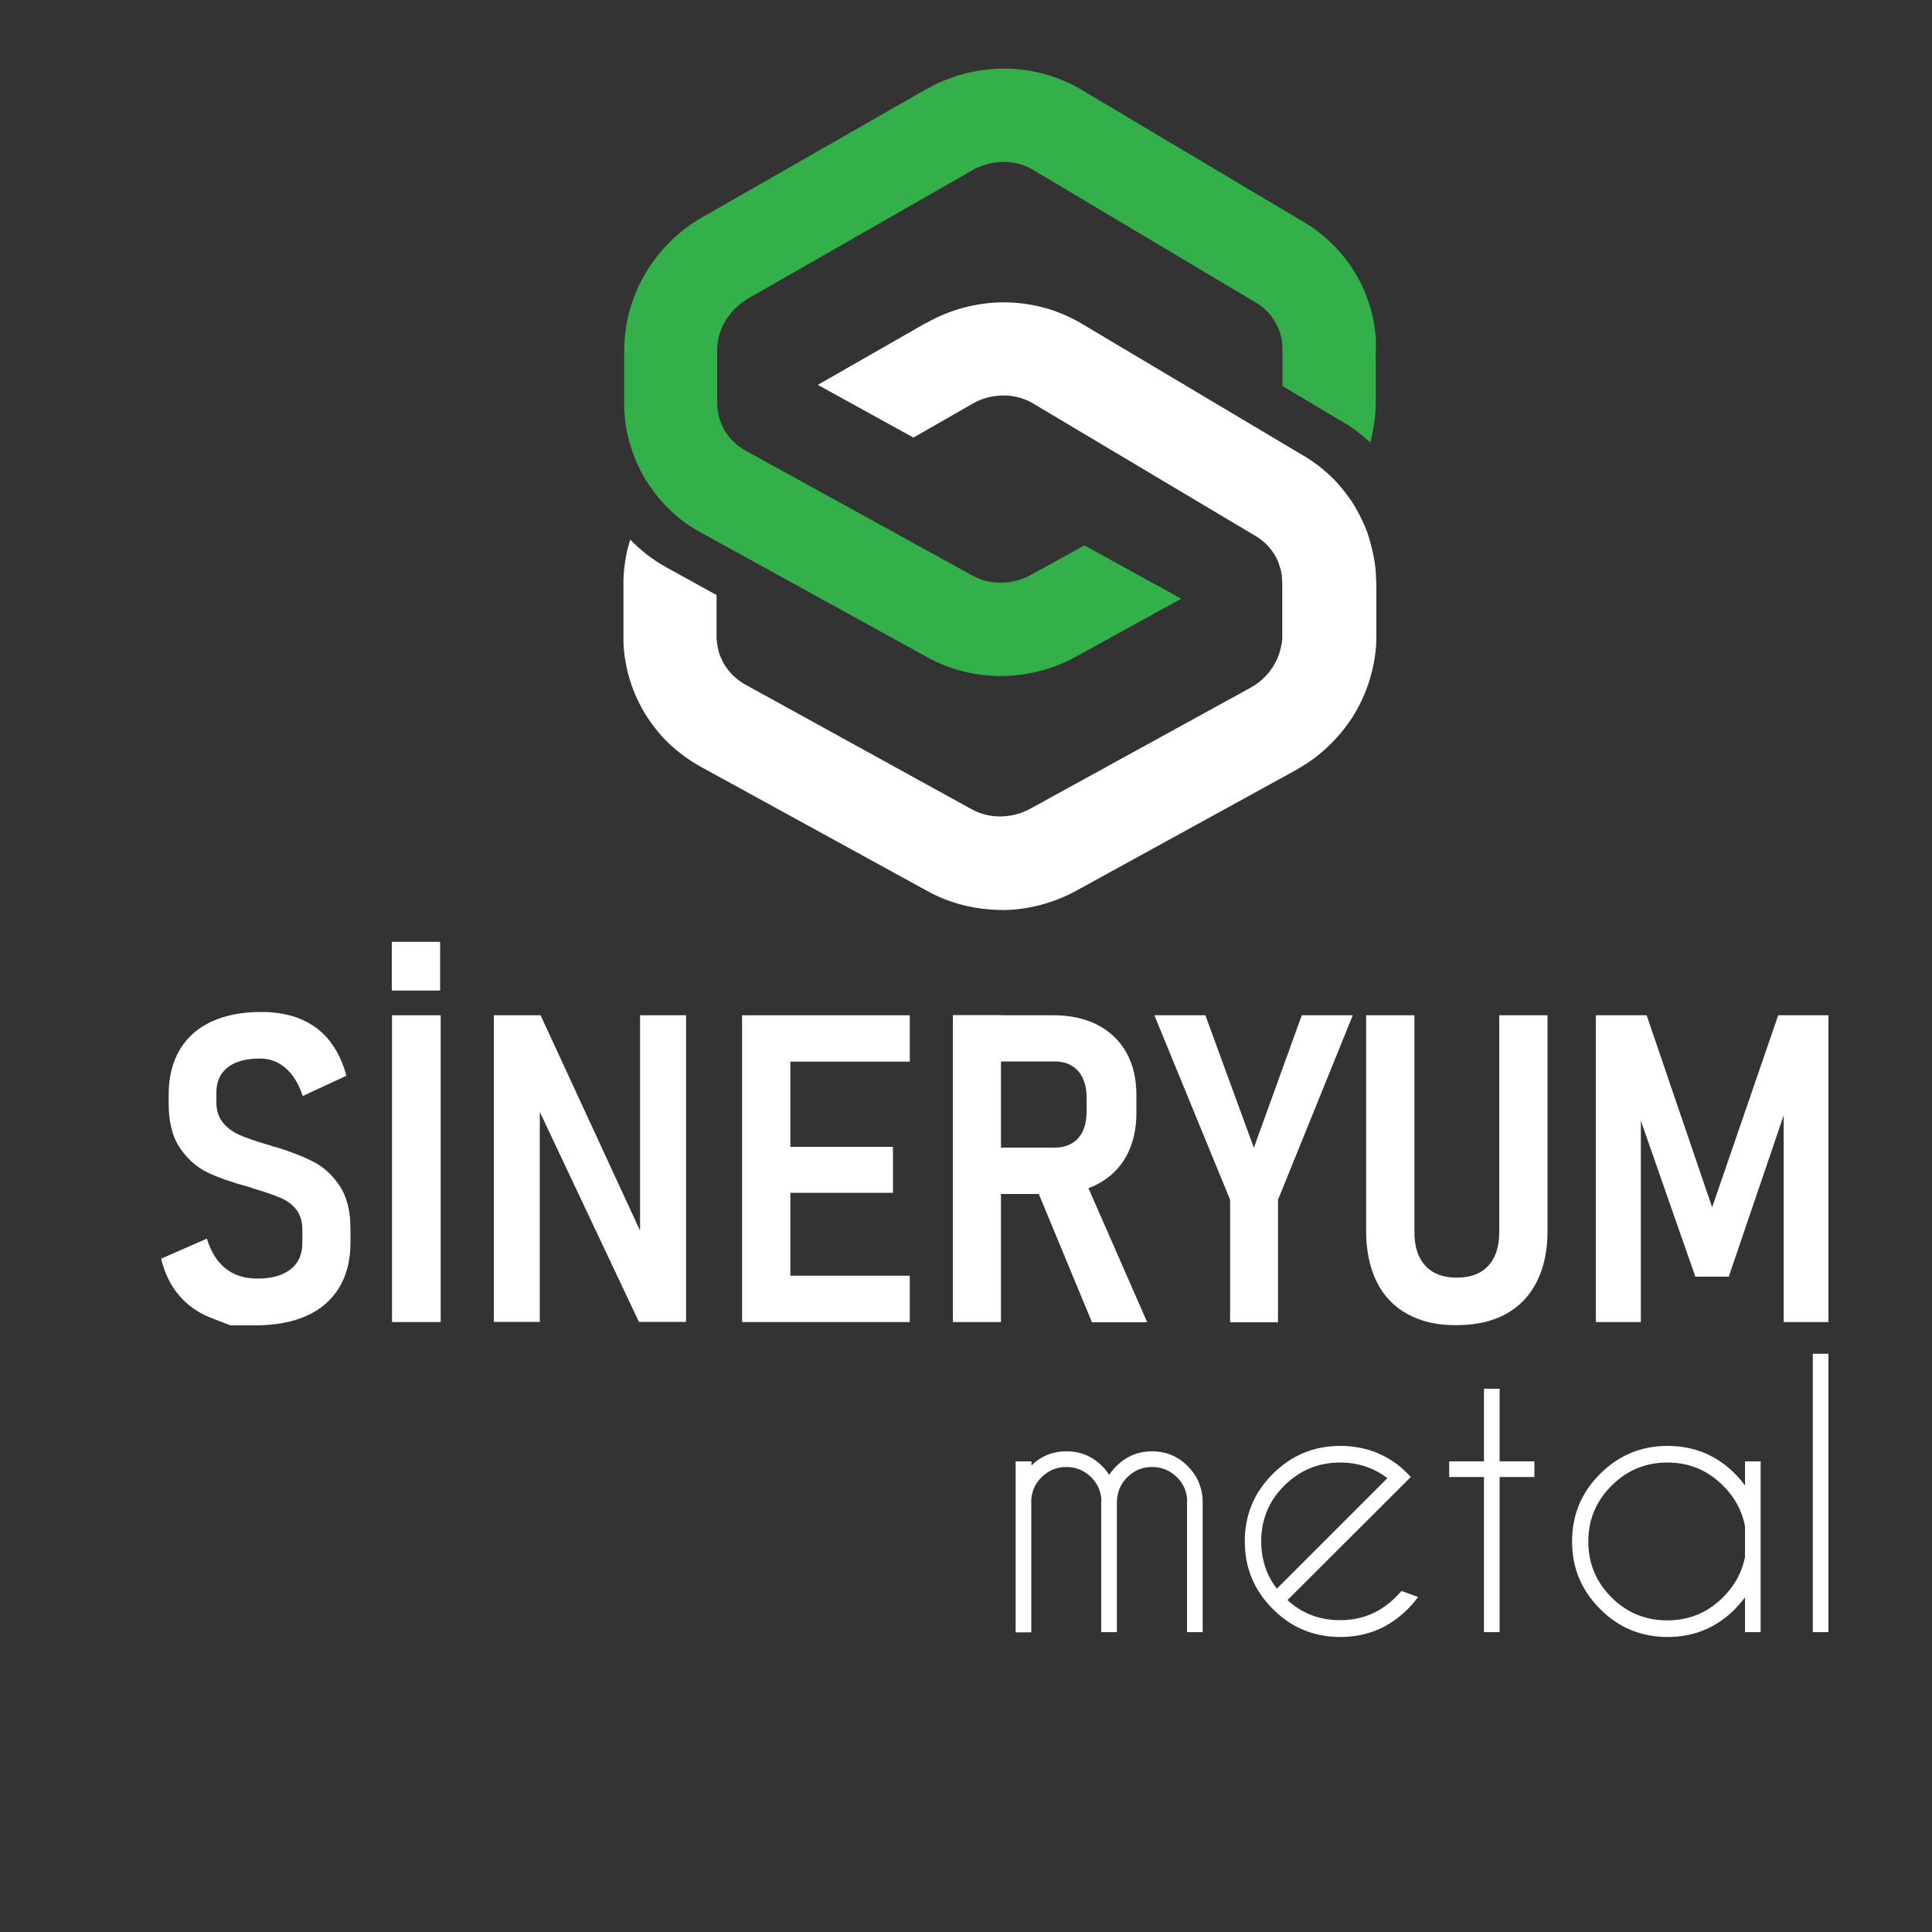
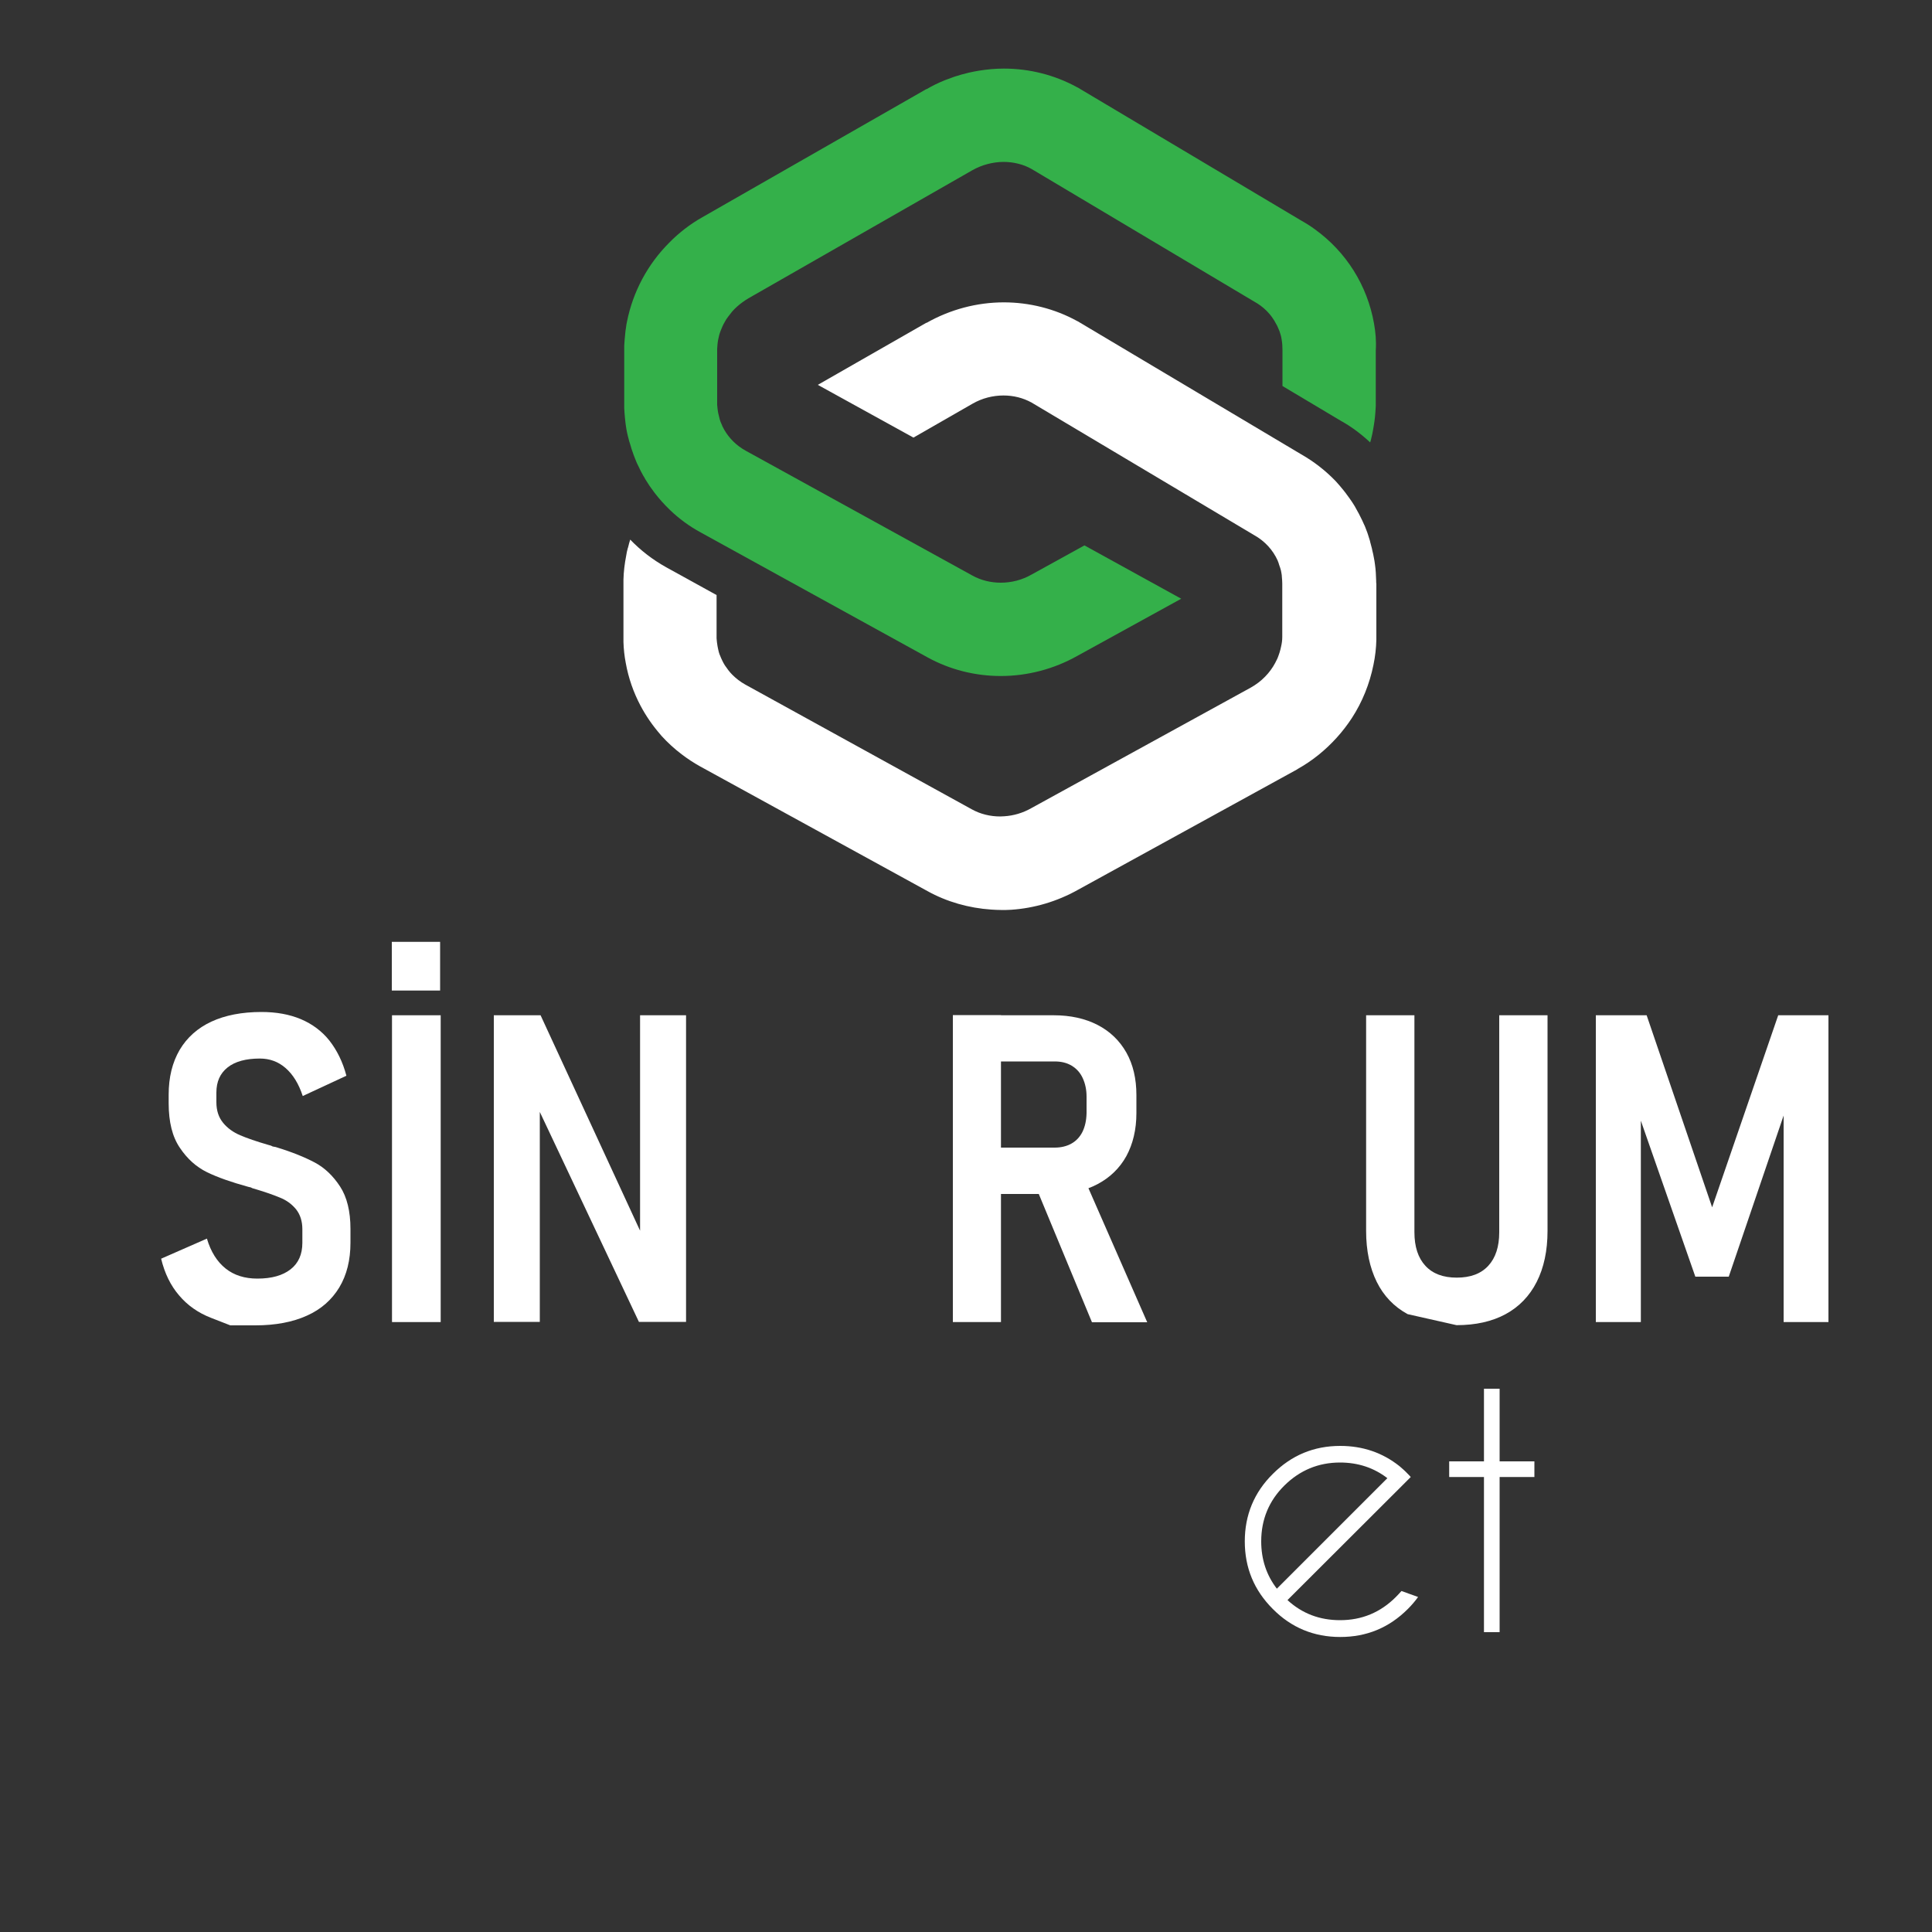
<svg xmlns="http://www.w3.org/2000/svg" version="1.1" id="Layer_1" x="0px" y="0px" viewBox="0 0 1000 1000" style="enable-background:new 0 0 1000 1000;" xml:space="preserve">
  <rect x="0" y="0" width="1000" height="1000" fill="#333333" stroke="none" />
  <style type="text/css">
	.st0{fill:#FFFFFF;}
	.st1{fill:#34B04A;}
</style>
  <g>
    <g>
      <path class="st0" d="M712.3,300.5c-0.1-2.7-0.2-5.5-0.6-8.2c-0.2-1.3-0.3-2.5-0.6-3.7c-0.2-1.3-0.5-2.5-0.8-3.7    c-0.1-0.3-0.1-0.6-0.2-1c-0.3-1.2-0.6-2.3-0.9-3.4c0-0.2-0.1-0.3-0.1-0.5c-0.3-1.1-0.7-2.1-1-3.2c-0.1-0.4-0.3-0.8-0.4-1.2    c-0.3-0.9-0.7-1.7-1-2.6c-0.2-0.5-0.4-1.1-0.7-1.6c-0.3-0.7-0.6-1.4-1-2.2c-0.3-0.5-0.5-1.1-0.8-1.6s-0.5-1.1-0.8-1.6    c-0.5-1-1.1-1.9-1.6-2.9c-0.2-0.4-0.4-0.7-0.6-1.1c-0.4-0.7-0.8-1.3-1.2-1.9c-0.1-0.2-0.3-0.4-0.4-0.6c-0.9-1.3-1.8-2.6-2.8-3.9    c-0.1-0.1-0.1-0.2-0.2-0.3c-0.8-1.1-1.7-2.1-2.5-3.1c-0.2-0.2-0.3-0.4-0.5-0.6c-0.7-0.8-1.5-1.7-2.2-2.5l-0.1-0.1l0,0    c-5.2-5.4-11.2-10.1-17.9-13.9L559,167l-0.8-0.5l-0.8-0.4c-11.5-6.3-24.6-9.6-37.8-9.6c-14,0-27.8,3.7-40,10.6h-0.1h-0.1    l-56.1,32.1l49.5,27.3l30.5-17.5c5-2.9,10.6-4.3,16.1-4.3c5.1,0,10.1,1.2,14.6,3.7l115,68.5c5.8,3.2,9.9,7.9,12.3,13.2    c0.2,0.5,0.4,1,0.6,1.6v0.1c0.2,0.5,0.3,1,0.5,1.5c0,0.1,0,0.2,0.1,0.2c0.1,0.5,0.3,0.9,0.4,1.4c0,0.1,0.1,0.2,0.1,0.3    c0.1,0.5,0.2,1.1,0.3,1.6c0.1,0.6,0.2,1.2,0.2,1.9c0.1,1.1,0.2,2.2,0.2,3.4v0.7v26.1v0.7c0,1.7-0.2,3.3-0.6,5    c-0.4,2.1-1.1,4.2-1.9,6.2c-0.4,0.8-0.8,1.6-1.2,2.4c-2.7,5-6.9,9.5-12.6,12.7l-113.6,62.4c-4.4,2.5-9.2,3.9-14,4.2    c-0.7,0-1.4,0.1-2.1,0.1c-5.1,0-10.2-1.2-14.7-3.7l-117.3-64.6c-2.5-1.4-4.7-3.1-6.6-5c-0.8-0.8-1.4-1.5-2.1-2.4    c-0.6-0.8-1.2-1.7-1.8-2.5c-1-1.6-1.8-3.3-2.5-5.1c-0.1-0.2-0.2-0.5-0.3-0.7c-0.3-0.8-0.5-1.7-0.7-2.6c-0.1-0.5-0.2-1-0.3-1.5    c-0.1-0.7-0.2-1.4-0.3-2s-0.1-1.4-0.2-2.1v-2.1V308l-26.1-14.4c-7-3.9-13.2-8.7-18.6-14.3c-0.4,1.3-0.8,2.6-1.1,4    c0,0.1,0,0.1-0.1,0.2c-0.4,1.4-0.7,2.8-0.9,4.2c-0.8,4.1-1.3,8.2-1.4,12.3v0.6v0.2v0.8v2.1v24.7v2.1v0.9v0.2v0.7    c0.1,3.6,0.5,7.3,1.2,10.9c1.4,7.8,4,15.2,7.6,22c2.9,5.5,6.4,10.5,10.5,15.2c0.2,0.2,0.3,0.4,0.5,0.6c3.1,3.4,6.6,6.6,10.3,9.4    c3,2.3,6.2,4.4,9.6,6.3L480,461.2c10.1,5.6,21.4,8.8,33.1,9.6c1.7,0.1,3.3,0.2,5,0.2c0.9,0,1.7,0,2.6,0c0.9,0,1.7-0.1,2.6-0.1    c12-0.8,23.8-4.3,34.4-10.2l113.4-62.3l0.3-0.2l0.3-0.2c7.7-4.3,14.4-9.8,20.2-16.2c2.9-3.2,5.5-6.6,7.8-10.1    c5.4-8.3,9.2-17.7,11.2-27.6c0.9-4.3,1.4-8.7,1.5-13v-0.5v-0.2v-0.7V329v-26.1v-0.6C712.3,301.6,712.3,301.1,712.3,300.5z" />
    </g>
  </g>
  <g>
    <g>
      <path class="st1" d="M711.2,167.5c-3.5-19.8-14.4-37.1-30.6-48.8c-2.3-1.7-4.7-3.2-7.2-4.6L559,46l-0.8-0.5l-0.8-0.4    c-11.5-6.3-24.6-9.6-37.8-9.6c-4.4,0-8.7,0.4-13,1.1c-1.7,0.3-3.4,0.6-5.1,1c-2.5,0.6-5.1,1.3-7.5,2.1c-1.7,0.6-3.3,1.2-4.9,1.8    c-3.2,1.3-6.4,2.8-9.4,4.6h-0.1h-0.1l-115.9,66.3c-6.4,3.6-12.2,8.1-17.2,13.2c-11.2,11.2-18.8,25.4-21.9,41c-0.2,1-0.4,2-0.5,3.1    c-0.2,1-0.3,2-0.4,3.1c-0.2,2-0.4,4.1-0.5,6.1v0.8v0.8v2.1l0,0v24.7v2.1l0,0v0.9v0.9c0.1,1.8,0.2,3.6,0.4,5.4    c0.1,0.9,0.2,1.8,0.3,2.7c0.1,0.9,0.3,1.8,0.4,2.7c0.2,1.3,0.5,2.5,0.8,3.8c0.1,0.4,0.2,0.7,0.3,1.1c0.2,1,0.5,1.9,0.8,2.8    c0.1,0.3,0.2,0.6,0.3,1c0.3,1.2,0.7,2.3,1.1,3.4c0.1,0.4,0.3,0.8,0.4,1.2c0.3,0.8,0.6,1.5,0.9,2.3c0.2,0.5,0.4,1,0.6,1.5    c0.3,0.7,0.6,1.4,1,2.1c0.4,0.8,0.8,1.7,1.2,2.5c0.3,0.5,0.5,1,0.8,1.5c0.3,0.6,0.7,1.3,1.1,1.9c0.2,0.4,0.4,0.7,0.6,1.1    c1.4,2.3,2.9,4.5,4.5,6.6c0.1,0.1,0.2,0.3,0.3,0.4c2.4,3.1,5,6,7.9,8.8l0,0c4.7,4.5,10,8.4,15.9,11.6L480,340.2    c11.6,6.4,24.7,9.7,38,9.7c13.8,0,27.5-3.6,39.6-10.4l53.8-29.6l-50.1-27.6l-27.2,15c-5,2.9-10.6,4.3-16.1,4.3    c-5.1,0-10.2-1.2-14.7-3.7L386,233.3c-4.9-2.7-8.6-6.5-11.1-10.8c-0.4-0.7-0.7-1.4-1.1-2.1v-0.1c-0.3-0.7-0.6-1.4-0.9-2.1l0,0    c-0.2-0.7-0.5-1.4-0.6-2.1c0-0.1-0.1-0.3-0.1-0.4c-0.2-0.7-0.3-1.4-0.5-2.1c-0.1-0.7-0.2-1.4-0.3-2c-0.1-0.7-0.1-1.4-0.2-2.1l0,0    v-2.1v-24.7l0,0v-2.1c0.1-1.6,0.2-3.2,0.5-4.7c0.3-1.6,0.7-3.2,1.3-4.7c0.6-1.5,1.2-3,2.1-4.5c0.5-1,1.1-1.9,1.8-2.8    c0.7-0.9,1.4-1.8,2.1-2.7c0.8-0.9,1.6-1.7,2.5-2.5c1.8-1.6,3.7-3,5.9-4.3l115.9-66.3c2.5-1.4,5.2-2.5,7.9-3.2    c2.7-0.7,5.5-1.1,8.2-1.1c2.5,0,5.1,0.3,7.5,0.9c2.5,0.6,4.8,1.5,7.1,2.8L649,156c2.6,1.4,4.8,3.1,6.7,5c0.4,0.4,0.7,0.8,1.1,1.2    c1.1,1.2,2,2.5,2.8,3.8c0.5,0.9,1,1.8,1.5,2.7c0.4,0.9,0.8,1.9,1.2,2.8c0.5,1.4,0.9,2.9,1.1,4.4c0.3,1.7,0.4,3.5,0.4,5.2l0,0v0.7    l0,0v18l30.2,18c5.6,3.1,10.6,6.9,15.2,11.2c0.3-0.9,0.5-1.8,0.7-2.7c0.3-1.1,0.5-2.2,0.7-3.3c0.6-3.2,1.1-6.5,1.3-9.7    c0.1-1.1,0.1-2.2,0.2-3.2v-0.7v-0.7l0,0V208l0,0v-26.1l0,0v-0.6C712.4,176.6,712,172,711.2,167.5z" />
    </g>
  </g>
  <g>
    <g>
      <g>
        <path class="st0" d="M119.2,686c0,0-3.3-1.3-10-3.9c-6.7-2.6-12.2-6.5-16.5-11.6c-4.4-5.1-7.5-11.5-9.3-19l23.7-10.4     c2,6.8,5.3,12,9.7,15.5c4.4,3.5,9.9,5.2,16.4,5.2c7.4,0,13.1-1.6,17.2-4.8c4.1-3.2,6.1-7.8,6.1-13.7v-7c0-4.2-1.1-7.6-3.2-10.3     c-2.2-2.7-5-4.8-8.6-6.2c-3.6-1.5-8.3-3.1-14.1-4.8c-0.1-0.1-0.3-0.1-0.4-0.2c-0.1-0.1-0.2-0.1-0.4-0.2l-1.3-0.3     c-8.7-2.4-15.9-4.9-21.4-7.6c-5.5-2.7-10.2-6.9-14-12.6c-3.9-5.7-5.8-13.4-5.8-23.1v-4.4c0-9,1.9-16.7,5.7-23.2     c3.8-6.4,9.3-11.3,16.4-14.6s15.8-5,25.9-5c7.7,0,14.4,1.2,20.4,3.7c5.9,2.5,10.9,6.2,14.8,11.1c3.9,5,6.9,11,8.8,18.2     l-22.6,10.5c-2.1-6.4-5.1-11.2-8.9-14.5c-3.8-3.3-8.2-4.9-13.3-4.9c-7.2,0-12.8,1.5-16.7,4.6c-3.9,3.1-5.8,7.4-5.8,13v5     c0,4.4,1.2,7.9,3.5,10.7s5.3,4.9,8.8,6.4s8.4,3.2,14.6,5c0.4,0.1,0.7,0.2,1.1,0.3c0.4,0.1,0.7,0.3,1.1,0.5c0.4,0.1,0.7,0.1,1,0.2     c0.3,0,0.6,0.1,0.9,0.2c8.2,2.5,14.8,5.2,19.9,7.9c5.1,2.7,9.5,6.9,13.1,12.4s5.4,12.9,5.4,22v7.1c0,9-1.9,16.7-5.8,23.2     c-3.9,6.4-9.4,11.3-16.8,14.6c-7.3,3.3-16.2,5-26.6,5C123.5,686,119.2,686,119.2,686z" />
      </g>
      <g>
        <path class="st0" d="M202.8,487.5h25v25.2h-25V487.5z M228.1,684.3h-25.2V525.5h25.2V684.3z" />
      </g>
      <g>
        <path class="st0" d="M255.8,525.5h24l54.5,118l-3,3.2V525.5h23.8v158.7h-24.4l-54.1-114.6l2.8-3.2v117.8h-23.8V525.5H255.8z" />
      </g>
      <g>
-         <path class="st0" d="M384.1,525.5h25v158.8h-25V525.5z M395.2,525.5h75.7v24h-75.7V525.5z M395.2,593.6h67v23.8h-67V593.6z      M395.2,660.3h75.7v24h-75.7V660.3z" />
-       </g>
+         </g>
      <g>
        <path class="st0" d="M493.2,525.4h24.9v158.9h-24.9L493.2,525.4L493.2,525.4z M504.1,594h41.8c3.3,0,6.2-0.7,8.7-2.1     c2.5-1.4,4.4-3.5,5.7-6.1c1.3-2.7,2-5.8,2.1-9.6v-8.6c0-3.6-0.7-6.8-2-9.6s-3.2-4.9-5.7-6.4s-5.4-2.2-8.8-2.2h-41.8v-23.9h41.3     c8.7,0,16.3,1.7,22.7,5s11.4,8.1,14.9,14.3s5.2,13.6,5.2,22v9.3c0,8.6-1.8,16-5.2,22.3c-3.5,6.3-8.5,11.1-14.9,14.5     s-14,5.1-22.7,5.1h-41.3L504.1,594L504.1,594z M535.6,613l24.7-5l33.5,76.4h-28.6L535.6,613z" />
      </g>
      <g>
-         <path class="st0" d="M661.5,621v63.4h-24.8V621l-39.2-95.5h26.4l25.1,68.6l24.8-68.6h26.4L661.5,621z" />
-       </g>
+         </g>
      <g>
-         <path class="st0" d="M728.6,680.2c-7-3.8-12.4-9.4-16-16.7s-5.5-16.1-5.5-26.4V525.5h25v112.3c0,7.5,1.9,13.3,5.7,17.4     c3.8,4.1,9.2,6.1,16.2,6.1c7.1,0,12.5-2,16.3-6.1s5.7-9.9,5.7-17.4V525.5h25v111.6c0,10.3-1.9,19.1-5.6,26.4     c-3.7,7.3-9.1,12.9-16.1,16.7s-15.5,5.7-25.4,5.7C744.1,686,735.7,684.1,728.6,680.2z" />
+         <path class="st0" d="M728.6,680.2c-7-3.8-12.4-9.4-16-16.7s-5.5-16.1-5.5-26.4V525.5h25v112.3c0,7.5,1.9,13.3,5.7,17.4     c3.8,4.1,9.2,6.1,16.2,6.1c7.1,0,12.5-2,16.3-6.1s5.7-9.9,5.7-17.4V525.5h25v111.6c0,10.3-1.9,19.1-5.6,26.4     c-3.7,7.3-9.1,12.9-16.1,16.7s-15.5,5.7-25.4,5.7z" />
      </g>
      <g>
        <path class="st0" d="M920.4,525.5h26v158.8h-23.2V566l1.5,7l-29.9,87.8h-17.3l-29.9-85.6l1.7-9.2v118.3H826V525.5h26.3l33.9,99.4     L920.4,525.5z" />
      </g>
    </g>
    <g>
      <g>
-         <path class="st0" d="M525.8,756.4h8.1v2.1c5-4.9,11.1-7.3,18.1-7.3c7.3,0,13.4,2.6,18.5,7.7c1.4,1.4,2.6,2.9,3.6,4.5     c1-1.6,2.3-3.1,3.7-4.5c5.1-5.1,11.3-7.7,18.5-7.7c7.3,0,13.4,2.6,18.5,7.7c4.9,4.9,7.4,10.8,7.7,17.7v68.2h-8.1v-68.2h0.1     c-0.2-4.7-2-8.7-5.3-12c-3.6-3.5-7.9-5.3-12.9-5.3s-9.3,1.8-12.8,5.3c-3.6,3.5-5.4,8-5.4,13.2v67H570v-68.2h0.1     c-0.2-4.7-2-8.7-5.3-12c-3.6-3.5-7.9-5.3-12.9-5.3s-9.2,1.8-12.8,5.3c-3.1,3.1-4.9,6.8-5.3,11.3v69h-8.1v-88.5H525.8z" />
-       </g>
+         </g>
      <g>
        <path class="st0" d="M666.4,828.2c7.6,7,16.7,10.4,27.2,10.4c11.3,0,20.9-4,28.9-12c1-1,2-2.1,2.9-3.1l8.6,3.1     c-1.6,2.2-3.3,4.2-5.3,6.2c-9.7,9.7-21.3,14.5-35,14.5c-13.6,0-25.3-4.8-34.9-14.5c-9.7-9.7-14.5-21.3-14.5-35     c0-13.6,4.8-25.3,14.5-34.9c9.7-9.7,21.3-14.5,34.9-14.5c11.7,0,21.9,3.5,30.7,10.5c1.4,1.2,2.9,2.5,4.3,4     c0.5,0.5,1.1,1.1,1.5,1.6l-6.1,6.1L666.4,828.2z M718.1,765.1c-7-5.4-15.2-8.1-24.5-8.1c-11.2,0-20.8,4-28.8,11.9     s-12,17.6-12,28.9c0,9.3,2.7,17.5,8.1,24.5L718.1,765.1z" />
      </g>
      <g>
        <path class="st0" d="M768.1,756.4v-37.6h8.1v37.6h18v8.1h-18v80.3h-8.1v-80.3h-18v-8.1H768.1z" />
      </g>
      <g>
-         <path class="st0" d="M911.3,844.8h-8.1v-18c-1.6,2.1-3.3,4.1-5.1,6c-9.7,9.7-21.3,14.5-35,14.5c-13.6,0-25.3-4.8-34.9-14.5     c-9.7-9.7-14.5-21.3-14.5-34.9c0-13.7,4.8-25.4,14.5-35c9.7-9.7,21.3-14.5,34.9-14.5c13.7,0,25.4,4.8,35,14.5     c1.9,1.9,3.6,3.9,5.1,6v-12.5h8.1V844.8z M903.2,805.9v-16c-1.5-7.9-5.3-14.9-11.3-20.9c-8-8-17.6-12-28.9-12     c-11.3,0-20.9,4-28.9,12s-12,17.6-12,28.9c0,11.3,4,20.9,12,28.9s17.6,11.9,28.9,11.9c11.3,0,20.9-4,28.9-12     C897.9,820.7,901.7,813.8,903.2,805.9z" />
-       </g>
+         </g>
      <g>
-         <path class="st0" d="M946.4,700.7v144.1h-8.1V700.7H946.4z" />
-       </g>
+         </g>
    </g>
  </g>
</svg>